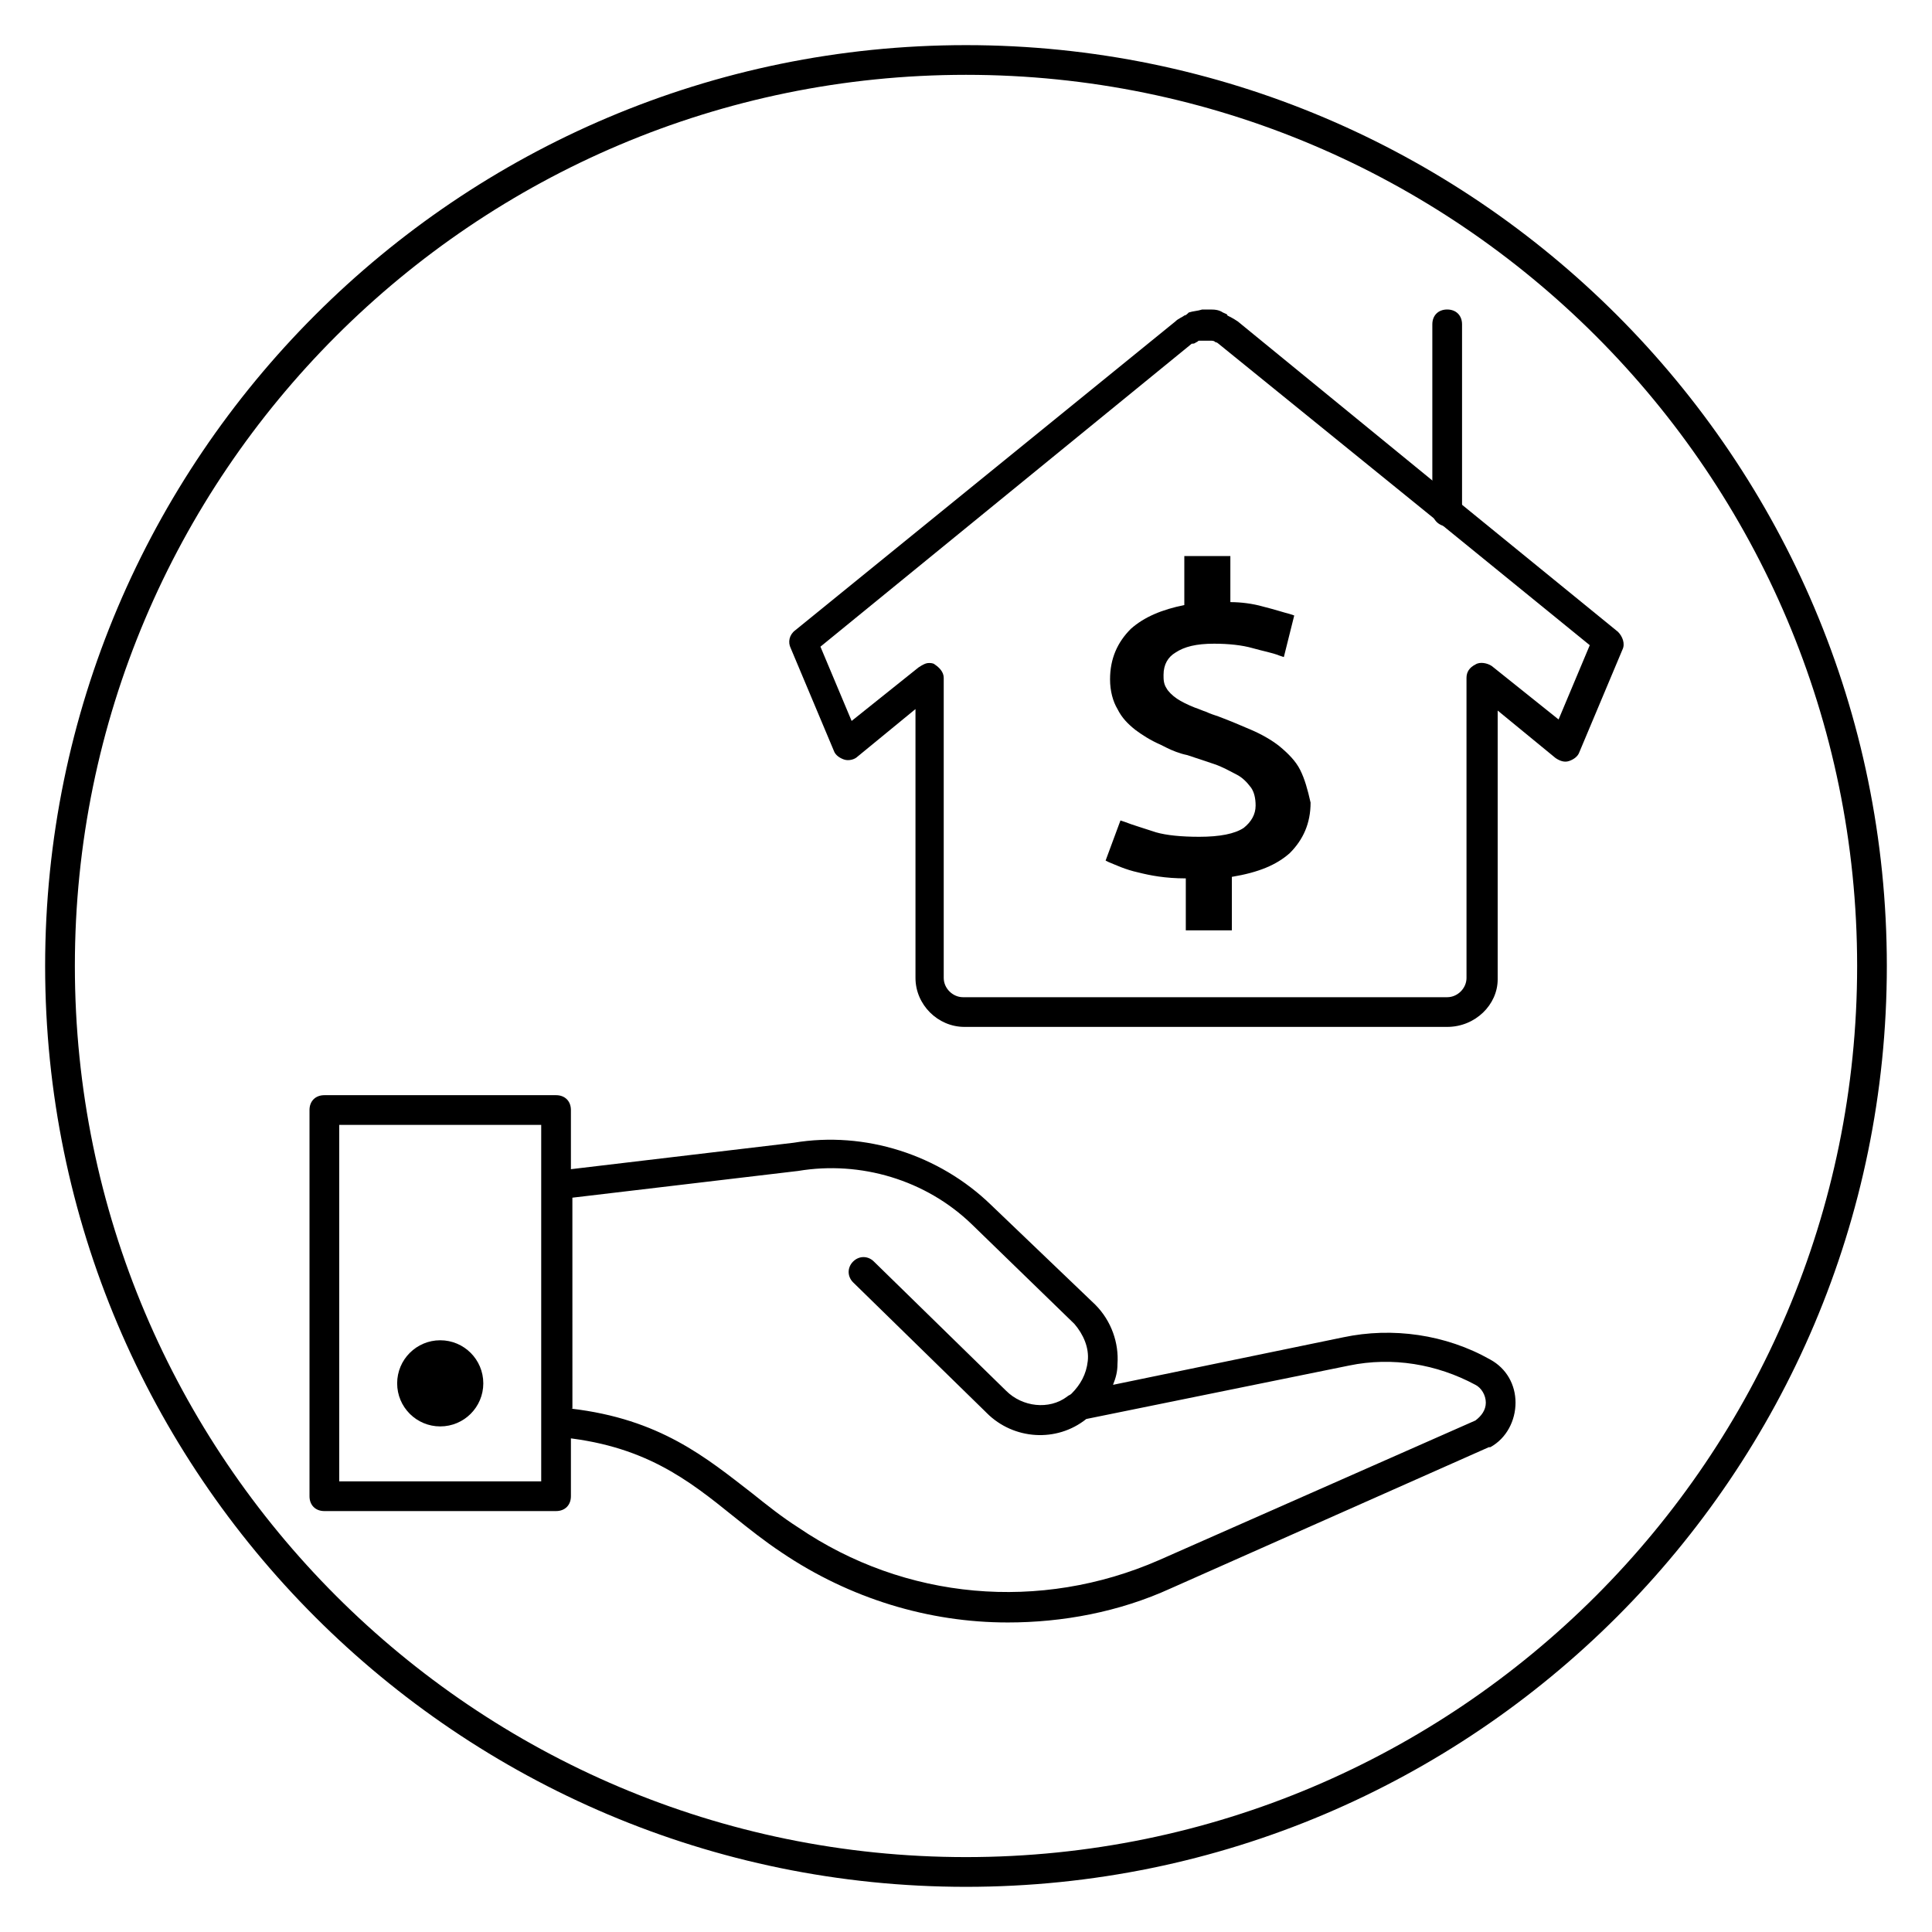
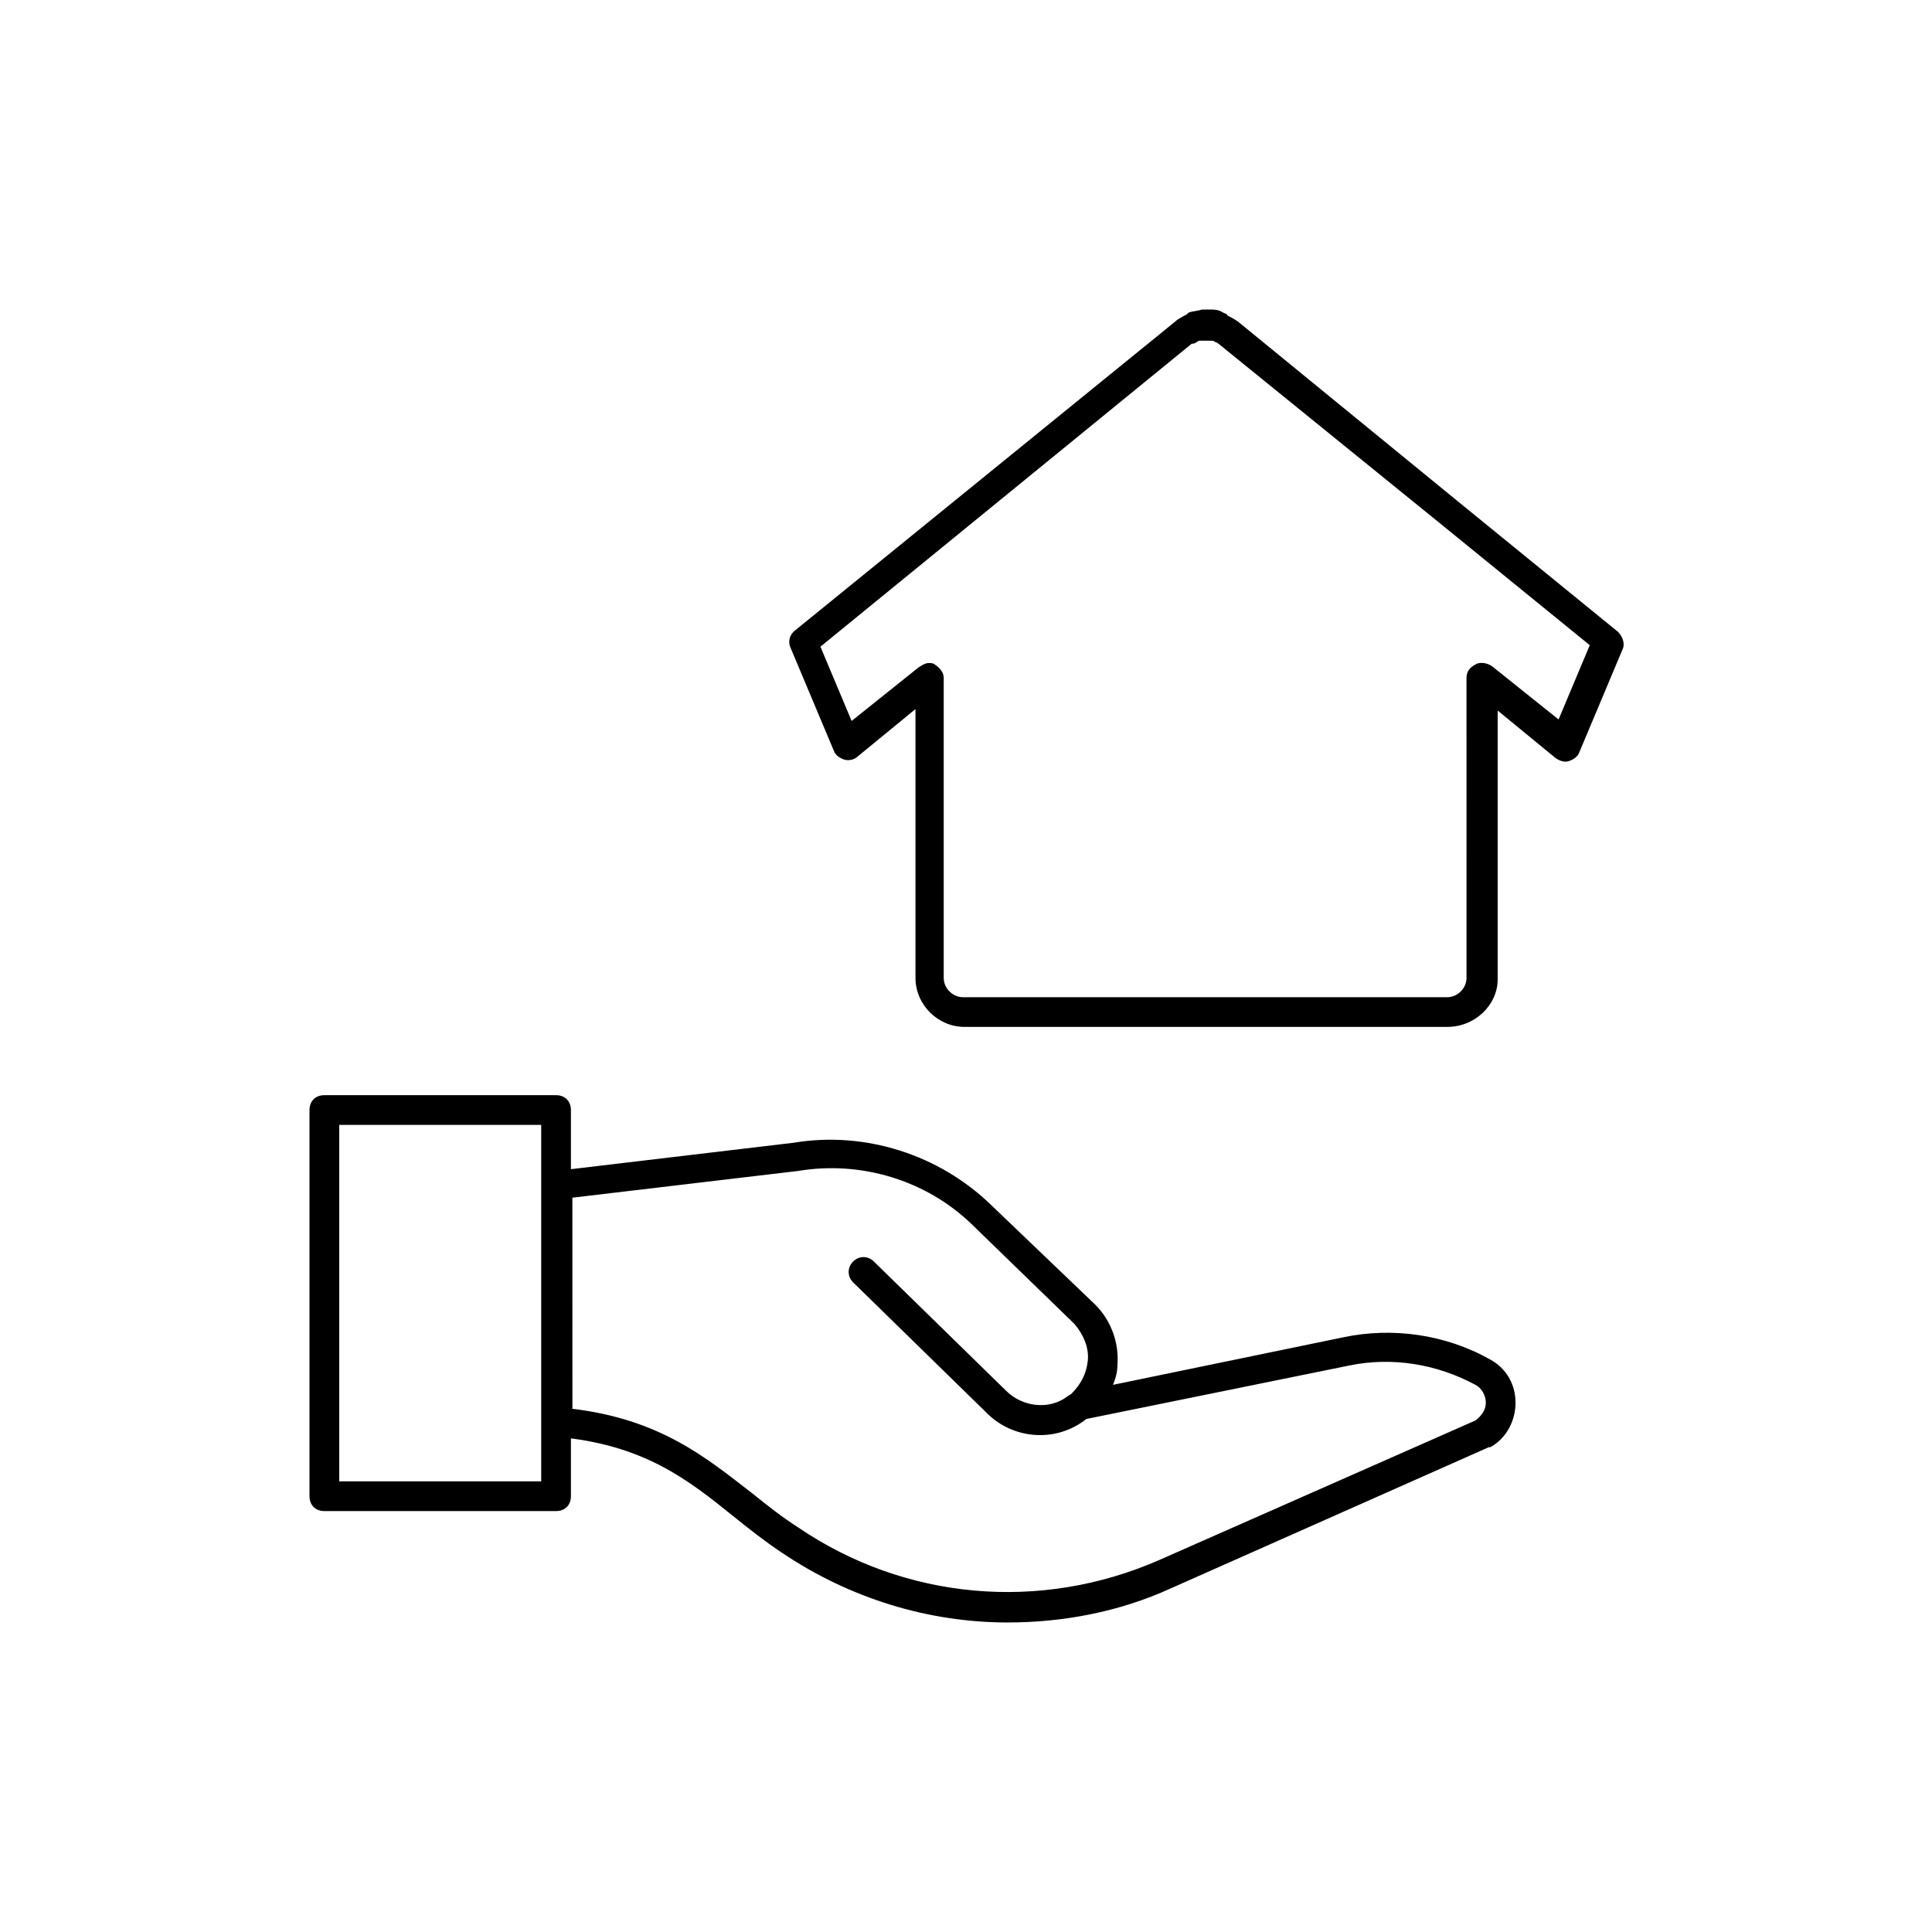
<svg xmlns="http://www.w3.org/2000/svg" fill="#000000" width="800px" height="800px" version="1.1" viewBox="144 144 512 512">
  <g>
-     <path d="m400 644.03c-134.61 0-244.04-109.42-244.04-244.03 0-134.61 109.42-244.04 244.04-244.04s244.03 109.42 244.03 244.03c0 134.61-109.42 244.04-244.03 244.04zm0-480.2c-130.29 0-236.16 105.88-236.16 236.16 0 130.28 105.88 236.16 236.16 236.16s236.16-105.88 236.16-236.16c0.004-130.29-105.88-236.16-236.16-236.16z" />
    <path d="m527.52 416.14h-127.92c-7.086 0-12.988-5.902-12.988-12.988v-71.242l-15.352 12.594c-0.789 0.789-2.363 1.18-3.543 0.789-1.18-0.395-2.363-1.18-2.754-2.363l-11.414-27.16c-0.789-1.574-0.395-3.543 1.18-4.723l100.76-81.867c0.789-0.789 1.969-1.18 2.363-1.574 0.395 0 0.789-0.395 1.18-0.789 1.18-0.395 2.363-0.395 3.543-0.789h1.969c1.18 0 2.363 0 3.543 0.789 0.789 0.395 1.18 0.395 1.18 0.789 0.789 0.395 1.574 0.789 2.754 1.574l58.254 47.625 42.508 34.637c1.18 1.18 1.969 3.148 1.18 4.723l-11.414 27.16c-0.395 1.18-1.574 1.969-2.754 2.363-1.18 0.395-2.363 0-3.543-0.789l-15.352-12.594v71.242c0 6.688-5.902 12.594-13.383 12.594zm-137.36-96.434c0.395 0 1.18 0 1.574 0.395 1.18 0.789 2.363 1.969 2.363 3.543v79.508c0 2.754 2.363 5.117 5.117 5.117h128.31c2.754 0 5.117-2.363 5.117-5.117l-0.004-79.508c0-1.574 0.789-2.754 2.363-3.543 1.18-0.789 3.148-0.395 4.328 0.395l17.711 14.168 8.266-19.68-40.148-32.668-58.25-47.234s-0.395-0.395-0.789-0.395c-0.395-0.395-0.789-0.395-1.18-0.395h-1.18-0.789-1.18c-0.395 0-0.395 0.395-0.789 0.395-0.395 0.395-0.789 0.395-1.18 0.395l-98.398 80.293 8.266 19.68 17.711-14.168c1.184-0.785 1.969-1.18 2.758-1.18z" />
-     <path d="m527.52 283.49c-1.969 0-3.938-1.574-3.938-3.938v-49.594c0-2.363 1.574-3.938 3.938-3.938 2.363 0 3.938 1.574 3.938 3.938v49.594c0 1.969-1.574 3.938-3.938 3.938z" />
-     <path d="m488.56 348.04c-1.18-2.363-3.148-4.328-5.512-6.297-1.969-1.574-4.723-3.148-7.477-4.328-2.754-1.18-5.512-2.363-8.66-3.543-1.18-0.395-2.363-0.789-3.148-1.18-1.18-0.395-1.969-0.789-3.148-1.18-1.969-0.789-3.543-1.574-4.723-2.363-1.18-0.789-2.363-1.969-2.754-2.754-0.789-1.18-0.789-2.363-0.789-3.543 0-2.754 1.18-4.723 3.148-5.902 2.363-1.574 5.512-2.363 10.234-2.363 3.938 0 7.477 0.395 10.234 1.18 2.754 0.789 5.117 1.18 7.086 1.969l1.18 0.395 2.754-11.02-1.18-0.395c-1.574-0.395-3.938-1.18-7.086-1.969-2.754-0.789-5.902-1.18-8.66-1.18v-12.203h-12.203v12.988c-5.902 1.18-10.629 3.148-14.168 6.297-3.543 3.543-5.512 7.871-5.512 13.383 0 3.148 0.789 5.902 1.969 7.871 1.18 2.363 2.754 3.938 4.723 5.512 1.574 1.18 3.938 2.754 6.691 3.938l1.574 0.789c1.574 0.789 3.543 1.574 5.512 1.969 2.363 0.789 4.723 1.574 7.086 2.363 2.363 0.789 4.328 1.969 5.902 2.754 1.574 0.789 2.754 1.969 3.938 3.543 0.789 1.18 1.18 2.754 1.18 4.723 0 2.363-1.18 4.328-3.148 5.902-2.363 1.574-6.297 2.363-11.809 2.363-4.723 0-8.66-0.395-11.414-1.18-3.543-1.18-6.297-1.969-8.266-2.754l-1.18-0.395-3.938 10.629 0.789 0.395c1.969 0.789 4.328 1.969 7.871 2.754 3.148 0.789 7.086 1.574 12.594 1.574v13.777h12.203v-14.18c7.086-1.18 11.809-3.148 15.352-6.297 3.543-3.543 5.512-7.871 5.512-13.383-0.789-3.543-1.578-6.297-2.758-8.66z" />
    <path d="m291.36 544.45h-61.402c-2.363 0-3.938-1.574-3.938-3.938v-102.34c0-2.363 1.574-3.938 3.938-3.938h61.402c2.363 0 3.938 1.574 3.938 3.938v102.34c0 2.363-1.574 3.938-3.938 3.938zm-57.465-7.871h53.531v-94.465h-53.531z" />
    <path d="m411.02 573.97c-20.859 0-41.723-6.297-59.828-18.5-4.723-3.148-8.66-6.297-12.594-9.445-12.203-9.84-24.008-19.285-47.23-21.254-1.969 0-3.543-1.969-3.543-3.938l-0.004-62.582c0-1.969 1.574-3.543 3.543-3.938l62.977-7.477c18.895-3.148 38.574 3.148 52.348 16.531l27.551 26.371c4.328 4.328 6.297 10.234 5.902 15.742 0 1.969-0.395 3.543-1.18 5.512l61.012-12.594c12.988-2.754 27.16-0.789 38.965 5.902 4.328 2.363 6.691 6.691 6.691 11.414s-2.363 9.445-6.691 11.809h-0.395l-84.23 37.391c-13.773 6.301-28.73 9.055-43.293 9.055zm-115.72-56.676c23.617 2.754 35.816 12.988 48.02 22.434 3.938 3.148 7.871 6.297 12.203 9.055 28.34 19.285 64.156 22.434 95.645 8.66l83.836-37c1.574-1.18 2.754-2.754 2.754-4.723s-1.18-3.938-2.754-4.723c-10.234-5.512-22.043-7.477-33.457-5.117l-69.668 14.168c-7.871 6.297-19.285 5.512-26.371-1.574l-0.395-0.395-35.031-34.242c-1.574-1.574-1.574-3.938 0-5.512s3.938-1.574 5.512 0l35.031 34.242c4.328 4.328 11.414 5.117 16.137 1.574 0.395-0.395 0.789-0.395 1.18-0.789 2.363-2.363 3.938-5.117 4.328-8.66 0.395-3.543-1.18-7.086-3.543-9.84l-27.16-26.371c-12.203-11.809-29.52-16.926-46.051-14.168l-59.828 7.086 0.008 55.895z" />
-     <path d="m272.08 510.6c0 6.305-5.109 11.414-11.414 11.414-6.305 0-11.414-5.109-11.414-11.414 0-6.305 5.109-11.414 11.414-11.414 6.305 0 11.414 5.109 11.414 11.414" />
  </g>
</svg>